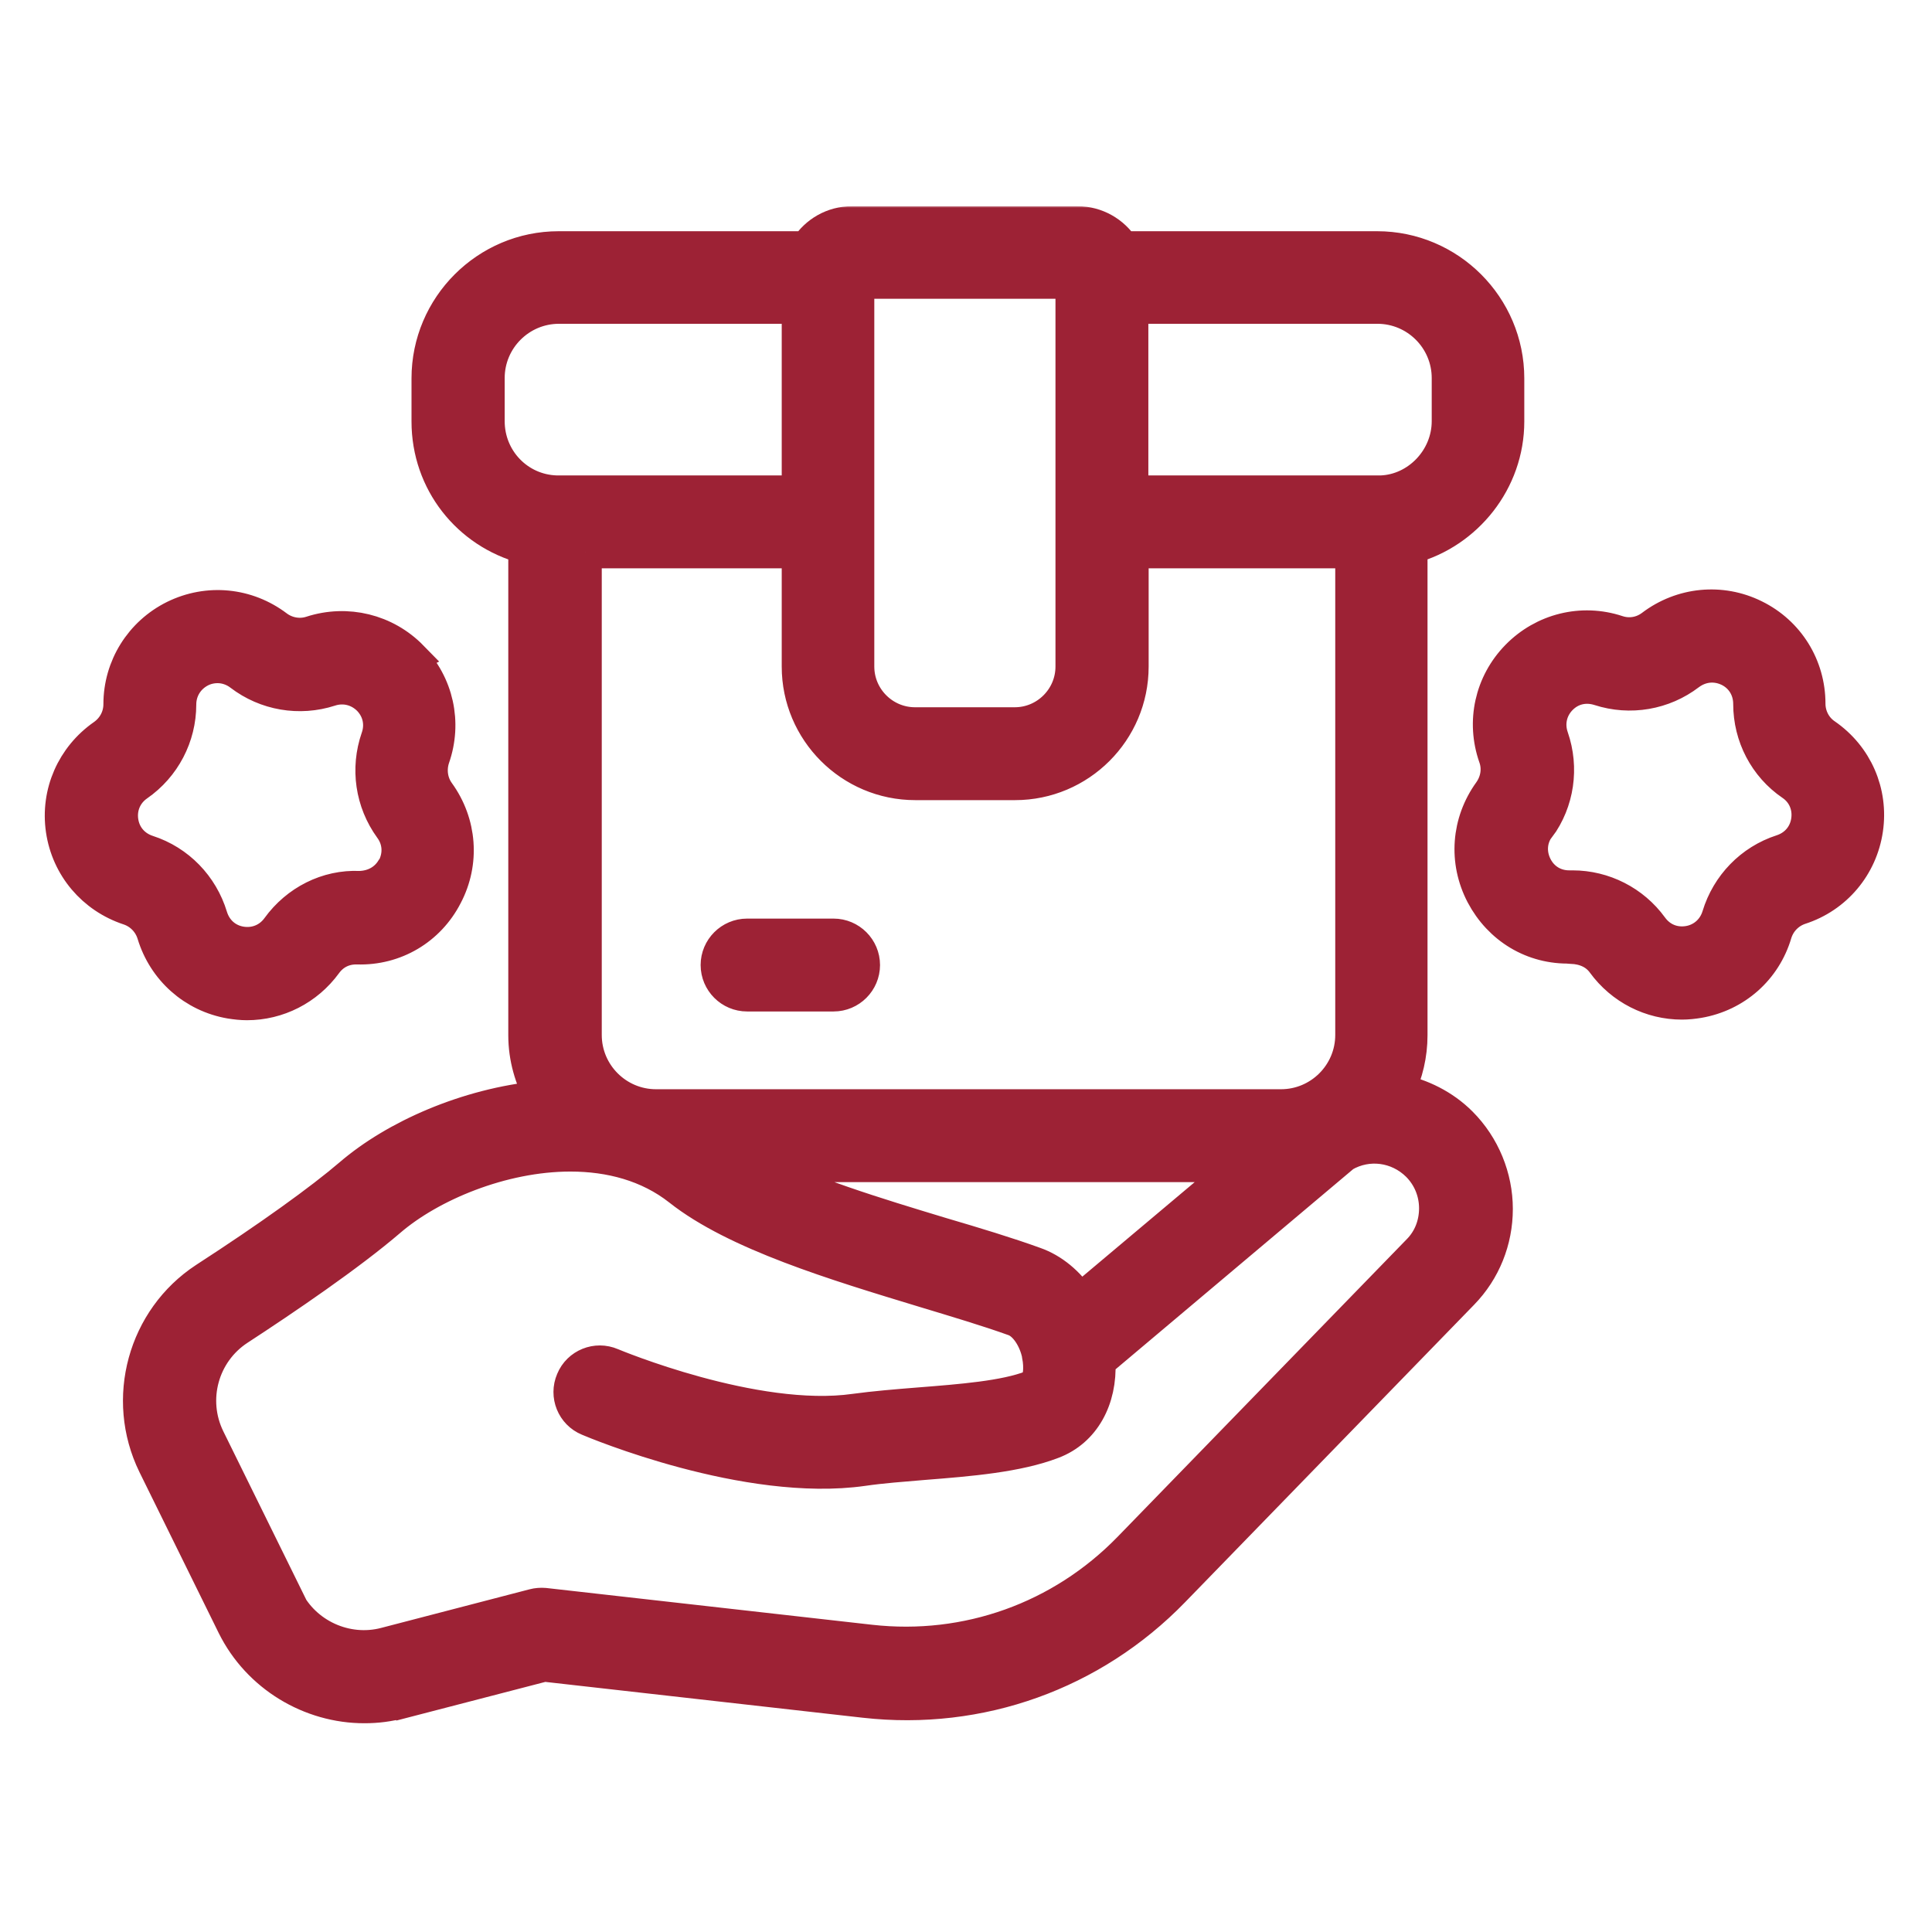
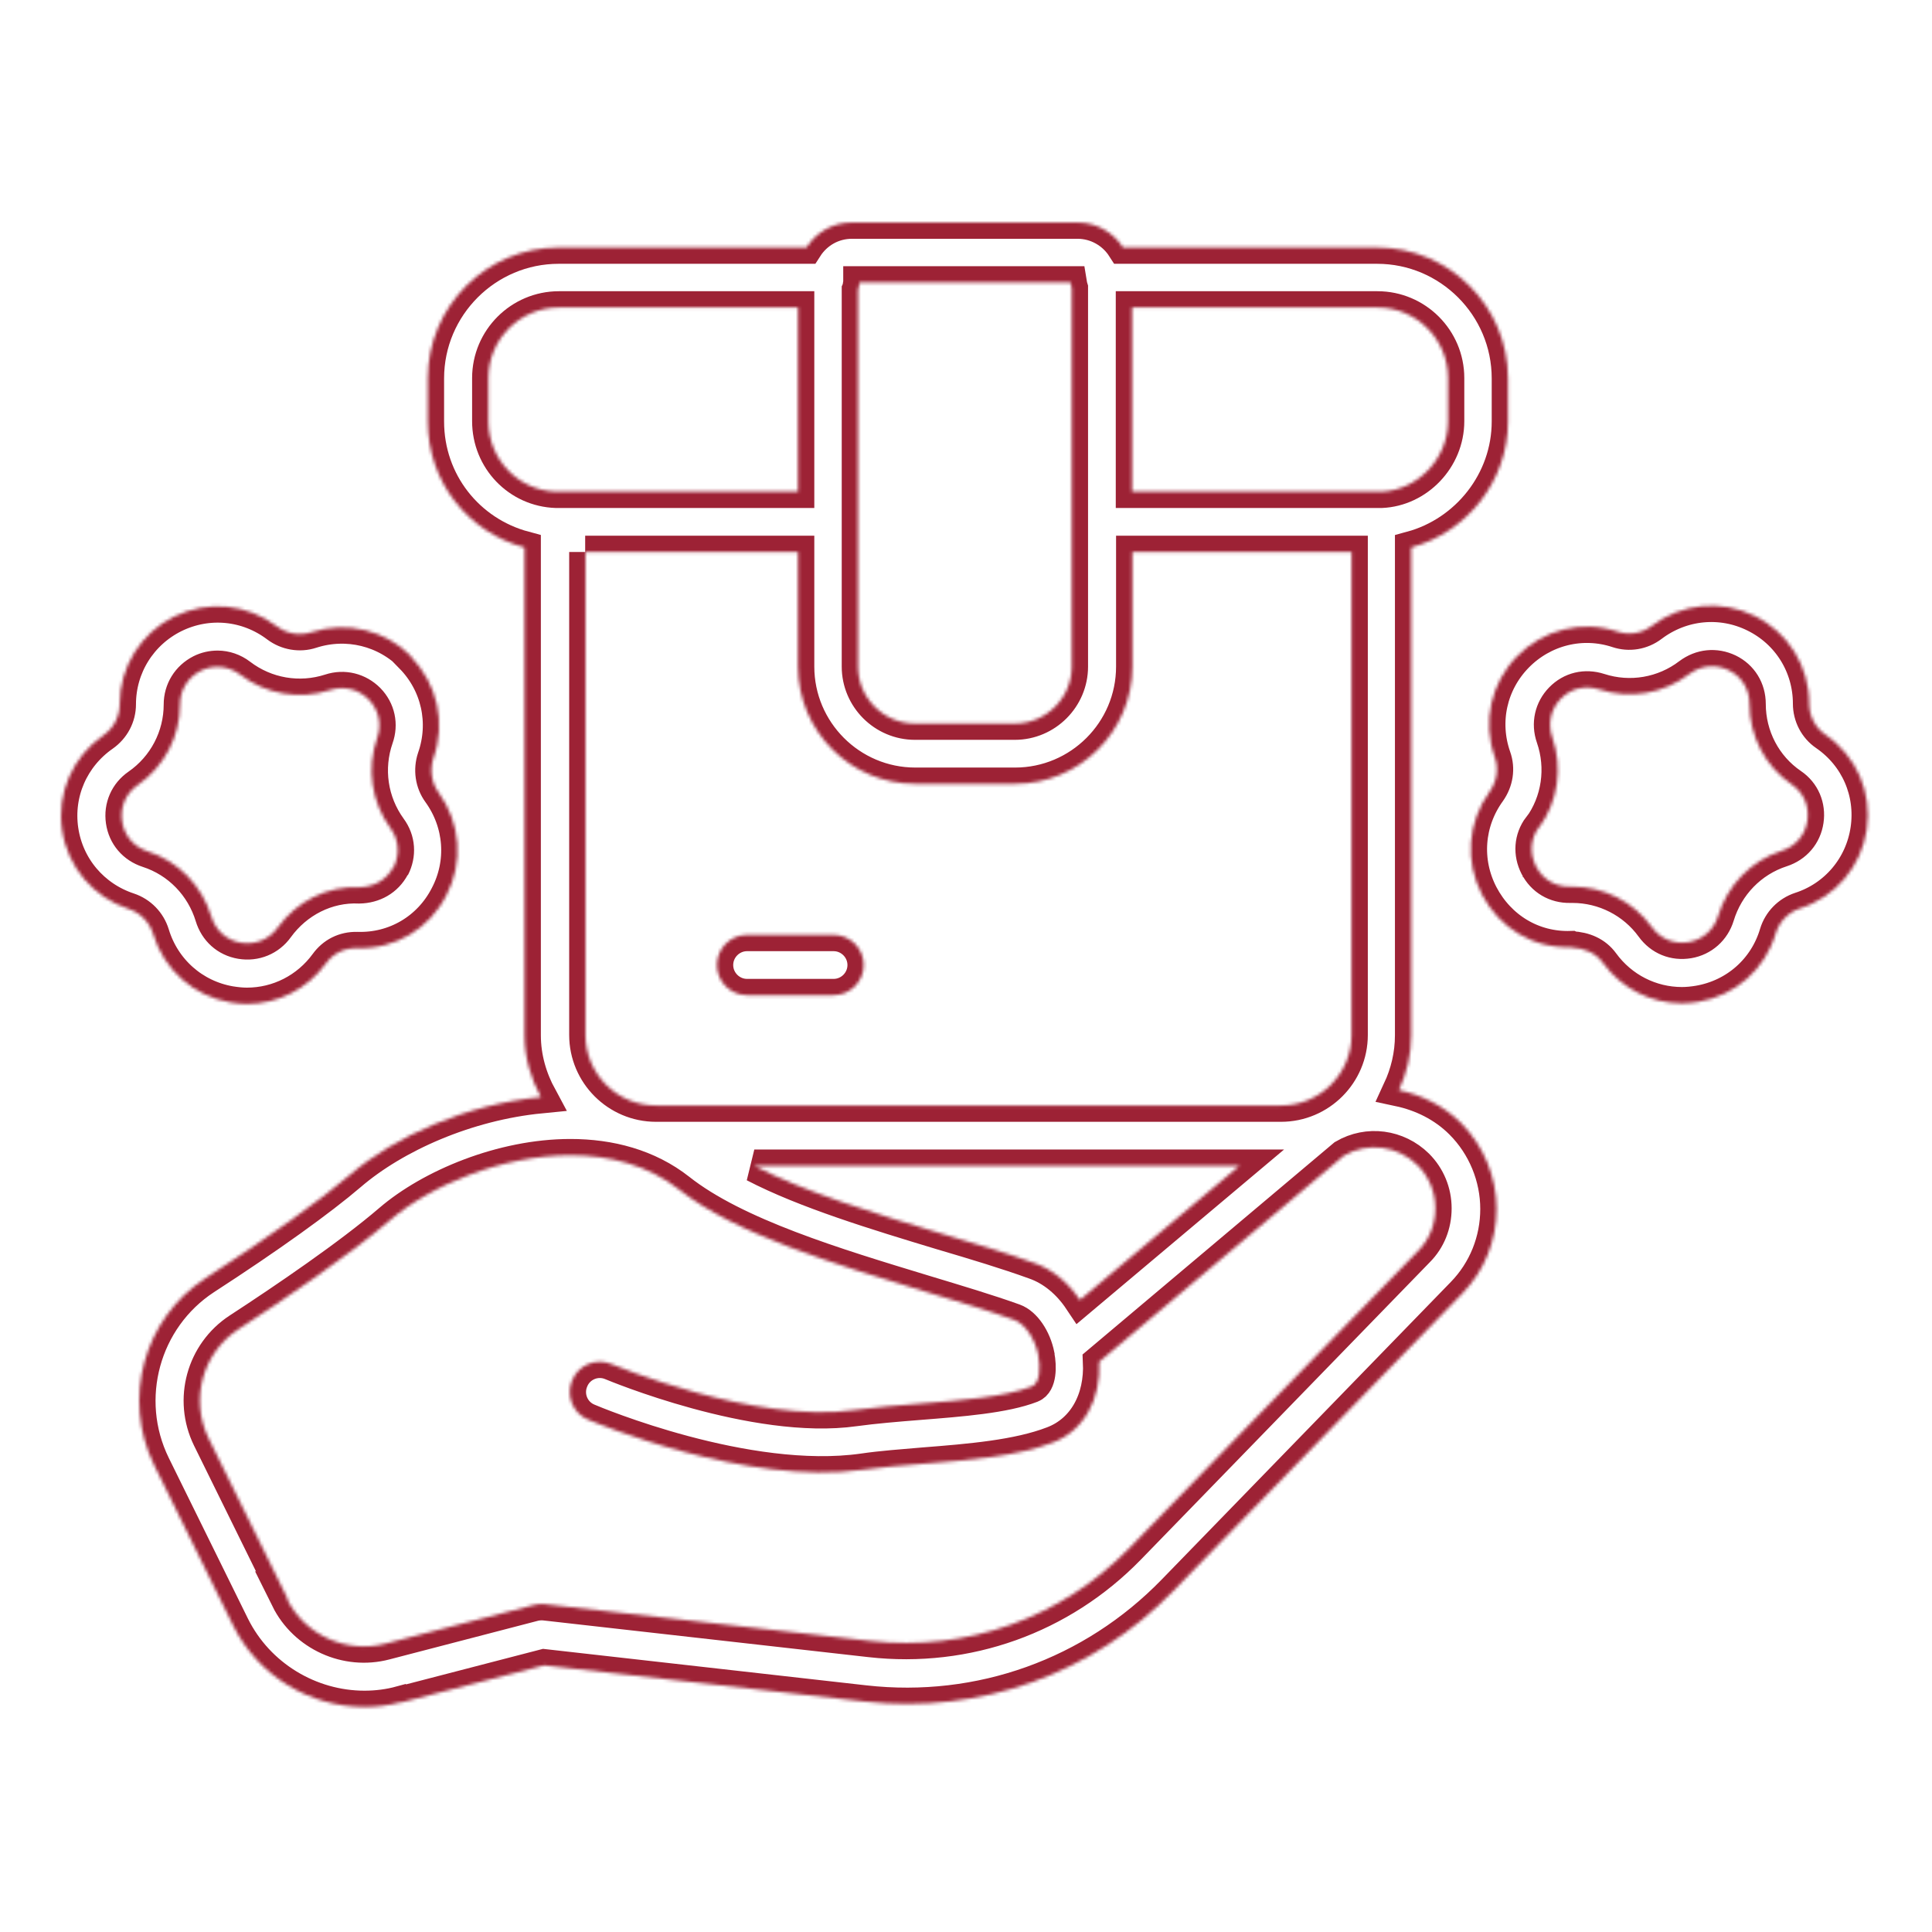
<svg xmlns="http://www.w3.org/2000/svg" fill="none" viewBox="0 0 593 593" height="593" width="593">
  <mask fill="black" height="466" width="566" y="63.29" x="12.741" maskUnits="userSpaceOnUse" id="path-1-outside-1_2800_1686">
-     <rect height="466" width="566" y="63.29" x="12.741" fill="white" />
    <path d="M123.164 522.544L167.025 511.163L265.39 522.267C300.739 526.246 335.347 513.846 360.146 488.306L448.887 396.974C455.642 390.034 459.344 380.781 459.344 371.064C459.344 361.348 455.457 351.725 448.425 344.692C443.058 339.325 436.303 336.086 429.362 334.606C431.768 329.424 433.156 323.779 433.156 317.764V168.042C450.183 163.416 462.86 147.685 462.86 129.363V116.13C462.86 94.014 444.816 75.97 422.7 75.97H344.693C341.732 71.343 336.55 68.29 330.72 68.29H261.504C255.582 68.29 250.492 71.343 247.531 75.97H171.467C149.351 75.97 131.307 94.014 131.307 116.13V129.363C131.307 147.962 143.707 163.416 161.011 168.042V317.764C161.011 324.704 162.954 331.089 166.008 336.734C143.244 338.955 121.221 348.763 107.525 360.515C98.457 368.288 82.633 379.67 62.923 392.44C44.139 404.747 37.384 429.362 47.285 449.627L71.622 499.04C79.302 514.494 95.218 523.932 111.875 523.932C115.576 523.932 119.37 523.47 123.071 522.452L123.164 522.544ZM179.61 169.43H244.94V204.594C244.94 224.396 261.041 240.59 280.936 240.59H311.565C331.368 240.59 347.561 224.489 347.561 204.594V169.43H414.834V317.672C414.834 329.609 405.118 339.325 393.181 339.325H201.356C189.419 339.325 179.703 329.609 179.703 317.672V169.43H179.61ZM263.817 86.704H328.592C328.684 87.259 328.777 87.907 328.962 88.462V204.594C328.962 214.217 321.096 222.083 311.473 222.083H280.844C271.22 222.083 263.355 214.217 263.355 204.594V160.269V88.925C263.632 88.277 263.632 87.537 263.817 86.889V86.704ZM380.411 357.832L331.46 399.01C327.944 393.736 323.132 389.664 317.58 387.721C309.159 384.667 299.351 381.706 288.987 378.652C269.092 372.637 247.161 365.975 231.522 357.832H380.411ZM444.446 116.038V129.27C444.446 140.837 435.1 150.461 423.995 150.923H347.469V94.384H422.792C434.729 94.384 444.446 104.101 444.446 116.038ZM149.906 129.27V116.038C149.906 104.101 159.623 94.384 171.56 94.384H244.94V150.923H170.727C159.067 150.553 149.906 141.022 149.906 129.27ZM88.371 490.897L64.034 441.484C58.204 429.547 62.183 415.204 73.195 407.986C87.538 398.64 107.248 385.222 119.648 374.581C132.14 363.847 154.071 354.593 175.076 354.593C187.198 354.593 198.95 357.647 208.481 365.142C225.785 378.837 256.507 388.091 283.62 396.327C293.706 399.38 303.33 402.249 311.288 405.117C314.619 406.32 317.673 410.855 318.69 415.944C318.69 415.944 318.69 416.036 318.69 416.129C319.338 419.368 319.338 424.55 316.655 425.568C308.327 428.806 295.002 429.824 282.139 430.842C275.199 431.397 268.444 431.952 262.337 432.785C231.708 437.134 188.216 418.905 187.753 418.72C183.034 416.684 177.574 418.905 175.631 423.624C173.595 428.344 175.816 433.803 180.536 435.746C182.479 436.579 229.209 456.197 264.928 451.107C270.572 450.274 277.05 449.812 283.527 449.257C297.685 448.146 312.306 446.943 323.132 442.779C332.663 439.17 337.938 429.547 337.383 417.98L412.521 354.686C419.831 350.429 428.992 351.632 435.1 357.647C438.616 361.163 440.559 365.882 440.559 370.879C440.559 375.876 438.708 380.503 435.285 383.927L346.544 475.259C325.723 496.635 296.76 506.998 267.148 503.667L167.118 492.378C166.008 492.285 164.805 492.378 163.787 492.656L118.259 504.5C106.322 507.646 93.553 501.817 88.093 490.805L88.371 490.897ZM126.403 201.633C118.352 193.397 106.508 190.528 95.588 194.045C91.98 195.248 88.001 194.507 85.039 192.287C75.878 185.346 63.849 184.144 53.485 189.233C43.214 194.322 36.736 204.686 36.736 216.161C36.736 219.955 34.885 223.471 31.739 225.692C22.301 232.262 17.396 243.366 19.062 254.748C20.727 266.13 28.593 275.383 39.512 278.992C43.121 280.195 45.897 283.064 47.008 286.672C50.339 297.684 59.407 305.735 70.696 307.678C72.455 307.955 74.12 308.141 75.786 308.141C85.317 308.141 94.293 303.606 100.03 295.741C102.251 292.687 105.582 290.929 109.654 291.022C121.221 291.392 131.677 285.192 136.952 274.92C142.319 264.742 141.393 252.619 134.638 243.273C132.417 240.22 131.862 236.241 133.065 232.632C136.859 221.805 134.268 209.961 126.217 201.725L126.403 201.633ZM120.758 266.13C118.63 270.109 114.743 272.237 110.301 272.329C100.4 271.867 91.054 276.679 85.224 284.729C82.633 288.338 78.377 290.096 73.935 289.356C69.493 288.616 66.162 285.562 64.867 281.305C61.998 271.867 54.78 264.371 45.342 261.318C41.085 259.93 38.124 256.506 37.476 252.064C36.829 247.623 38.679 243.459 42.288 240.96C50.431 235.315 55.243 226.062 55.243 216.253C55.243 211.812 57.649 207.925 61.628 205.889C63.294 205.056 65.052 204.686 66.81 204.686C69.216 204.686 71.714 205.519 73.75 207.092C81.616 213.107 91.887 214.865 101.326 211.811C105.582 210.423 110.024 211.534 113.17 214.68C116.316 217.919 117.242 222.36 115.761 226.525C112.522 235.871 114.003 246.142 119.833 254.193C122.516 257.801 122.794 262.336 120.758 266.315V266.13ZM482.385 290.836C486.364 291.022 489.788 292.502 492.009 295.556C497.746 303.421 506.722 307.955 516.253 307.955C517.919 307.955 519.677 307.77 521.342 307.493C532.724 305.55 541.793 297.499 545.031 286.487C546.142 282.878 548.918 280.01 552.527 278.807C563.446 275.291 571.311 265.945 572.977 254.563C574.643 243.181 569.831 232.077 560.3 225.507C557.153 223.378 555.303 219.77 555.303 215.976C555.303 204.501 548.918 194.137 538.554 189.048C528.282 183.958 516.16 185.161 506.999 192.102C503.946 194.415 500.059 195.063 496.45 193.86C485.531 190.251 473.687 193.212 465.636 201.448C457.586 209.683 454.995 221.528 458.789 232.354C460.084 235.963 459.436 239.85 457.216 242.996C450.46 252.342 449.535 264.371 454.902 274.643C460.269 284.822 470.448 291.114 482.2 290.744L482.385 290.836ZM472.391 254.008C478.221 246.049 479.702 235.686 476.463 226.339C474.982 222.083 476 217.641 479.054 214.495C482.2 211.256 486.549 210.238 490.898 211.626C500.337 214.68 510.608 212.922 518.474 206.907C522.083 204.224 526.524 203.761 530.596 205.704C534.575 207.647 536.981 211.534 536.981 216.068C536.981 225.969 541.793 235.223 549.936 240.775C553.637 243.273 555.395 247.53 554.748 251.879C554.1 256.321 551.139 259.745 546.882 261.133C537.443 264.186 530.226 271.682 527.357 281.12C526.062 285.377 522.638 288.431 518.289 289.171C513.847 289.911 509.683 288.245 506.999 284.544C501.355 276.771 492.286 272.144 482.663 272.144C482.385 272.144 482.2 272.144 481.922 272.144C477.388 272.237 473.502 269.924 471.466 265.945C469.43 261.966 469.708 257.431 472.391 253.822V254.008ZM220.048 296.203C220.048 291.114 224.212 286.95 229.302 286.95H255.859C260.949 286.95 265.113 291.114 265.113 296.203C265.113 301.293 260.949 305.457 255.859 305.457H229.302C224.212 305.457 220.048 301.293 220.048 296.203Z" />
  </mask>
-   <path fill="#9D2235" d="M123.164 522.544L167.025 511.163L265.39 522.267C300.739 526.246 335.347 513.846 360.146 488.306L448.887 396.974C455.642 390.034 459.344 380.781 459.344 371.064C459.344 361.348 455.457 351.725 448.425 344.692C443.058 339.325 436.303 336.086 429.362 334.606C431.768 329.424 433.156 323.779 433.156 317.764V168.042C450.183 163.416 462.86 147.685 462.86 129.363V116.13C462.86 94.014 444.816 75.97 422.7 75.97H344.693C341.732 71.343 336.55 68.29 330.72 68.29H261.504C255.582 68.29 250.492 71.343 247.531 75.97H171.467C149.351 75.97 131.307 94.014 131.307 116.13V129.363C131.307 147.962 143.707 163.416 161.011 168.042V317.764C161.011 324.704 162.954 331.089 166.008 336.734C143.244 338.955 121.221 348.763 107.525 360.515C98.457 368.288 82.633 379.67 62.923 392.44C44.139 404.747 37.384 429.362 47.285 449.627L71.622 499.04C79.302 514.494 95.218 523.932 111.875 523.932C115.576 523.932 119.37 523.47 123.071 522.452L123.164 522.544ZM179.61 169.43H244.94V204.594C244.94 224.396 261.041 240.59 280.936 240.59H311.565C331.368 240.59 347.561 224.489 347.561 204.594V169.43H414.834V317.672C414.834 329.609 405.118 339.325 393.181 339.325H201.356C189.419 339.325 179.703 329.609 179.703 317.672V169.43H179.61ZM263.817 86.704H328.592C328.684 87.259 328.777 87.907 328.962 88.462V204.594C328.962 214.217 321.096 222.083 311.473 222.083H280.844C271.22 222.083 263.355 214.217 263.355 204.594V160.269V88.925C263.632 88.277 263.632 87.537 263.817 86.889V86.704ZM380.411 357.832L331.46 399.01C327.944 393.736 323.132 389.664 317.58 387.721C309.159 384.667 299.351 381.706 288.987 378.652C269.092 372.637 247.161 365.975 231.522 357.832H380.411ZM444.446 116.038V129.27C444.446 140.837 435.1 150.461 423.995 150.923H347.469V94.384H422.792C434.729 94.384 444.446 104.101 444.446 116.038ZM149.906 129.27V116.038C149.906 104.101 159.623 94.384 171.56 94.384H244.94V150.923H170.727C159.067 150.553 149.906 141.022 149.906 129.27ZM88.371 490.897L64.034 441.484C58.204 429.547 62.183 415.204 73.195 407.986C87.538 398.64 107.248 385.222 119.648 374.581C132.14 363.847 154.071 354.593 175.076 354.593C187.198 354.593 198.95 357.647 208.481 365.142C225.785 378.837 256.507 388.091 283.62 396.327C293.706 399.38 303.33 402.249 311.288 405.117C314.619 406.32 317.673 410.855 318.69 415.944C318.69 415.944 318.69 416.036 318.69 416.129C319.338 419.368 319.338 424.55 316.655 425.568C308.327 428.806 295.002 429.824 282.139 430.842C275.199 431.397 268.444 431.952 262.337 432.785C231.708 437.134 188.216 418.905 187.753 418.72C183.034 416.684 177.574 418.905 175.631 423.624C173.595 428.344 175.816 433.803 180.536 435.746C182.479 436.579 229.209 456.197 264.928 451.107C270.572 450.274 277.05 449.812 283.527 449.257C297.685 448.146 312.306 446.943 323.132 442.779C332.663 439.17 337.938 429.547 337.383 417.98L412.521 354.686C419.831 350.429 428.992 351.632 435.1 357.647C438.616 361.163 440.559 365.882 440.559 370.879C440.559 375.876 438.708 380.503 435.285 383.927L346.544 475.259C325.723 496.635 296.76 506.998 267.148 503.667L167.118 492.378C166.008 492.285 164.805 492.378 163.787 492.656L118.259 504.5C106.322 507.646 93.553 501.817 88.093 490.805L88.371 490.897ZM126.403 201.633C118.352 193.397 106.508 190.528 95.588 194.045C91.98 195.248 88.001 194.507 85.039 192.287C75.878 185.346 63.849 184.144 53.485 189.233C43.214 194.322 36.736 204.686 36.736 216.161C36.736 219.955 34.885 223.471 31.739 225.692C22.301 232.262 17.396 243.366 19.062 254.748C20.727 266.13 28.593 275.383 39.512 278.992C43.121 280.195 45.897 283.064 47.008 286.672C50.339 297.684 59.407 305.735 70.696 307.678C72.455 307.955 74.12 308.141 75.786 308.141C85.317 308.141 94.293 303.606 100.03 295.741C102.251 292.687 105.582 290.929 109.654 291.022C121.221 291.392 131.677 285.192 136.952 274.92C142.319 264.742 141.393 252.619 134.638 243.273C132.417 240.22 131.862 236.241 133.065 232.632C136.859 221.805 134.268 209.961 126.217 201.725L126.403 201.633ZM120.758 266.13C118.63 270.109 114.743 272.237 110.301 272.329C100.4 271.867 91.054 276.679 85.224 284.729C82.633 288.338 78.377 290.096 73.935 289.356C69.493 288.616 66.162 285.562 64.867 281.305C61.998 271.867 54.78 264.371 45.342 261.318C41.085 259.93 38.124 256.506 37.476 252.064C36.829 247.623 38.679 243.459 42.288 240.96C50.431 235.315 55.243 226.062 55.243 216.253C55.243 211.812 57.649 207.925 61.628 205.889C63.294 205.056 65.052 204.686 66.81 204.686C69.216 204.686 71.714 205.519 73.75 207.092C81.616 213.107 91.887 214.865 101.326 211.811C105.582 210.423 110.024 211.534 113.17 214.68C116.316 217.919 117.242 222.36 115.761 226.525C112.522 235.871 114.003 246.142 119.833 254.193C122.516 257.801 122.794 262.336 120.758 266.315V266.13ZM482.385 290.836C486.364 291.022 489.788 292.502 492.009 295.556C497.746 303.421 506.722 307.955 516.253 307.955C517.919 307.955 519.677 307.77 521.342 307.493C532.724 305.55 541.793 297.499 545.031 286.487C546.142 282.878 548.918 280.01 552.527 278.807C563.446 275.291 571.311 265.945 572.977 254.563C574.643 243.181 569.831 232.077 560.3 225.507C557.153 223.378 555.303 219.77 555.303 215.976C555.303 204.501 548.918 194.137 538.554 189.048C528.282 183.958 516.16 185.161 506.999 192.102C503.946 194.415 500.059 195.063 496.45 193.86C485.531 190.251 473.687 193.212 465.636 201.448C457.586 209.683 454.995 221.528 458.789 232.354C460.084 235.963 459.436 239.85 457.216 242.996C450.46 252.342 449.535 264.371 454.902 274.643C460.269 284.822 470.448 291.114 482.2 290.744L482.385 290.836ZM472.391 254.008C478.221 246.049 479.702 235.686 476.463 226.339C474.982 222.083 476 217.641 479.054 214.495C482.2 211.256 486.549 210.238 490.898 211.626C500.337 214.68 510.608 212.922 518.474 206.907C522.083 204.224 526.524 203.761 530.596 205.704C534.575 207.647 536.981 211.534 536.981 216.068C536.981 225.969 541.793 235.223 549.936 240.775C553.637 243.273 555.395 247.53 554.748 251.879C554.1 256.321 551.139 259.745 546.882 261.133C537.443 264.186 530.226 271.682 527.357 281.12C526.062 285.377 522.638 288.431 518.289 289.171C513.847 289.911 509.683 288.245 506.999 284.544C501.355 276.771 492.286 272.144 482.663 272.144C482.385 272.144 482.2 272.144 481.922 272.144C477.388 272.237 473.502 269.924 471.466 265.945C469.43 261.966 469.708 257.431 472.391 253.822V254.008ZM220.048 296.203C220.048 291.114 224.212 286.95 229.302 286.95H255.859C260.949 286.95 265.113 291.114 265.113 296.203C265.113 301.293 260.949 305.457 255.859 305.457H229.302C224.212 305.457 220.048 301.293 220.048 296.203Z" />
  <path mask="url(#path-1-outside-1_2800_1686)" stroke-width="10" stroke="#9D2235" d="M123.164 522.544L167.025 511.163L265.39 522.267C300.739 526.246 335.347 513.846 360.146 488.306L448.887 396.974C455.642 390.034 459.344 380.781 459.344 371.064C459.344 361.348 455.457 351.725 448.425 344.692C443.058 339.325 436.303 336.086 429.362 334.606C431.768 329.424 433.156 323.779 433.156 317.764V168.042C450.183 163.416 462.86 147.685 462.86 129.363V116.13C462.86 94.014 444.816 75.97 422.7 75.97H344.693C341.732 71.343 336.55 68.29 330.72 68.29H261.504C255.582 68.29 250.492 71.343 247.531 75.97H171.467C149.351 75.97 131.307 94.014 131.307 116.13V129.363C131.307 147.962 143.707 163.416 161.011 168.042V317.764C161.011 324.704 162.954 331.089 166.008 336.734C143.244 338.955 121.221 348.763 107.525 360.515C98.457 368.288 82.633 379.67 62.923 392.44C44.139 404.747 37.384 429.362 47.285 449.627L71.622 499.04C79.302 514.494 95.218 523.932 111.875 523.932C115.576 523.932 119.37 523.47 123.071 522.452L123.164 522.544ZM179.61 169.43H244.94V204.594C244.94 224.396 261.041 240.59 280.936 240.59H311.565C331.368 240.59 347.561 224.489 347.561 204.594V169.43H414.834V317.672C414.834 329.609 405.118 339.325 393.181 339.325H201.356C189.419 339.325 179.703 329.609 179.703 317.672V169.43H179.61ZM263.817 86.704H328.592C328.684 87.259 328.777 87.907 328.962 88.462V204.594C328.962 214.217 321.096 222.083 311.473 222.083H280.844C271.22 222.083 263.355 214.217 263.355 204.594V160.269V88.925C263.632 88.277 263.632 87.537 263.817 86.889V86.704ZM380.411 357.832L331.46 399.01C327.944 393.736 323.132 389.664 317.58 387.721C309.159 384.667 299.351 381.706 288.987 378.652C269.092 372.637 247.161 365.975 231.522 357.832H380.411ZM444.446 116.038V129.27C444.446 140.837 435.1 150.461 423.995 150.923H347.469V94.384H422.792C434.729 94.384 444.446 104.101 444.446 116.038ZM149.906 129.27V116.038C149.906 104.101 159.623 94.384 171.56 94.384H244.94V150.923H170.727C159.067 150.553 149.906 141.022 149.906 129.27ZM88.371 490.897L64.034 441.484C58.204 429.547 62.183 415.204 73.195 407.986C87.538 398.64 107.248 385.222 119.648 374.581C132.14 363.847 154.071 354.593 175.076 354.593C187.198 354.593 198.95 357.647 208.481 365.142C225.785 378.837 256.507 388.091 283.62 396.327C293.706 399.38 303.33 402.249 311.288 405.117C314.619 406.32 317.673 410.855 318.69 415.944C318.69 415.944 318.69 416.036 318.69 416.129C319.338 419.368 319.338 424.55 316.655 425.568C308.327 428.806 295.002 429.824 282.139 430.842C275.199 431.397 268.444 431.952 262.337 432.785C231.708 437.134 188.216 418.905 187.753 418.72C183.034 416.684 177.574 418.905 175.631 423.624C173.595 428.344 175.816 433.803 180.536 435.746C182.479 436.579 229.209 456.197 264.928 451.107C270.572 450.274 277.05 449.812 283.527 449.257C297.685 448.146 312.306 446.943 323.132 442.779C332.663 439.17 337.938 429.547 337.383 417.98L412.521 354.686C419.831 350.429 428.992 351.632 435.1 357.647C438.616 361.163 440.559 365.882 440.559 370.879C440.559 375.876 438.708 380.503 435.285 383.927L346.544 475.259C325.723 496.635 296.76 506.998 267.148 503.667L167.118 492.378C166.008 492.285 164.805 492.378 163.787 492.656L118.259 504.5C106.322 507.646 93.553 501.817 88.093 490.805L88.371 490.897ZM126.403 201.633C118.352 193.397 106.508 190.528 95.588 194.045C91.98 195.248 88.001 194.507 85.039 192.287C75.878 185.346 63.849 184.144 53.485 189.233C43.214 194.322 36.736 204.686 36.736 216.161C36.736 219.955 34.885 223.471 31.739 225.692C22.301 232.262 17.396 243.366 19.062 254.748C20.727 266.13 28.593 275.383 39.512 278.992C43.121 280.195 45.897 283.064 47.008 286.672C50.339 297.684 59.407 305.735 70.696 307.678C72.455 307.955 74.12 308.141 75.786 308.141C85.317 308.141 94.293 303.606 100.03 295.741C102.251 292.687 105.582 290.929 109.654 291.022C121.221 291.392 131.677 285.192 136.952 274.92C142.319 264.742 141.393 252.619 134.638 243.273C132.417 240.22 131.862 236.241 133.065 232.632C136.859 221.805 134.268 209.961 126.217 201.725L126.403 201.633ZM120.758 266.13C118.63 270.109 114.743 272.237 110.301 272.329C100.4 271.867 91.054 276.679 85.224 284.729C82.633 288.338 78.377 290.096 73.935 289.356C69.493 288.616 66.162 285.562 64.867 281.305C61.998 271.867 54.78 264.371 45.342 261.318C41.085 259.93 38.124 256.506 37.476 252.064C36.829 247.623 38.679 243.459 42.288 240.96C50.431 235.315 55.243 226.062 55.243 216.253C55.243 211.812 57.649 207.925 61.628 205.889C63.294 205.056 65.052 204.686 66.81 204.686C69.216 204.686 71.714 205.519 73.75 207.092C81.616 213.107 91.887 214.865 101.326 211.811C105.582 210.423 110.024 211.534 113.17 214.68C116.316 217.919 117.242 222.36 115.761 226.525C112.522 235.871 114.003 246.142 119.833 254.193C122.516 257.801 122.794 262.336 120.758 266.315V266.13ZM482.385 290.836C486.364 291.022 489.788 292.502 492.009 295.556C497.746 303.421 506.722 307.955 516.253 307.955C517.919 307.955 519.677 307.77 521.342 307.493C532.724 305.55 541.793 297.499 545.031 286.487C546.142 282.878 548.918 280.01 552.527 278.807C563.446 275.291 571.311 265.945 572.977 254.563C574.643 243.181 569.831 232.077 560.3 225.507C557.153 223.378 555.303 219.77 555.303 215.976C555.303 204.501 548.918 194.137 538.554 189.048C528.282 183.958 516.16 185.161 506.999 192.102C503.946 194.415 500.059 195.063 496.45 193.86C485.531 190.251 473.687 193.212 465.636 201.448C457.586 209.683 454.995 221.528 458.789 232.354C460.084 235.963 459.436 239.85 457.216 242.996C450.46 252.342 449.535 264.371 454.902 274.643C460.269 284.822 470.448 291.114 482.2 290.744L482.385 290.836ZM472.391 254.008C478.221 246.049 479.702 235.686 476.463 226.339C474.982 222.083 476 217.641 479.054 214.495C482.2 211.256 486.549 210.238 490.898 211.626C500.337 214.68 510.608 212.922 518.474 206.907C522.083 204.224 526.524 203.761 530.596 205.704C534.575 207.647 536.981 211.534 536.981 216.068C536.981 225.969 541.793 235.223 549.936 240.775C553.637 243.273 555.395 247.53 554.748 251.879C554.1 256.321 551.139 259.745 546.882 261.133C537.443 264.186 530.226 271.682 527.357 281.12C526.062 285.377 522.638 288.431 518.289 289.171C513.847 289.911 509.683 288.245 506.999 284.544C501.355 276.771 492.286 272.144 482.663 272.144C482.385 272.144 482.2 272.144 481.922 272.144C477.388 272.237 473.502 269.924 471.466 265.945C469.43 261.966 469.708 257.431 472.391 253.822V254.008ZM220.048 296.203C220.048 291.114 224.212 286.95 229.302 286.95H255.859C260.949 286.95 265.113 291.114 265.113 296.203C265.113 301.293 260.949 305.457 255.859 305.457H229.302C224.212 305.457 220.048 301.293 220.048 296.203Z" />
</svg>